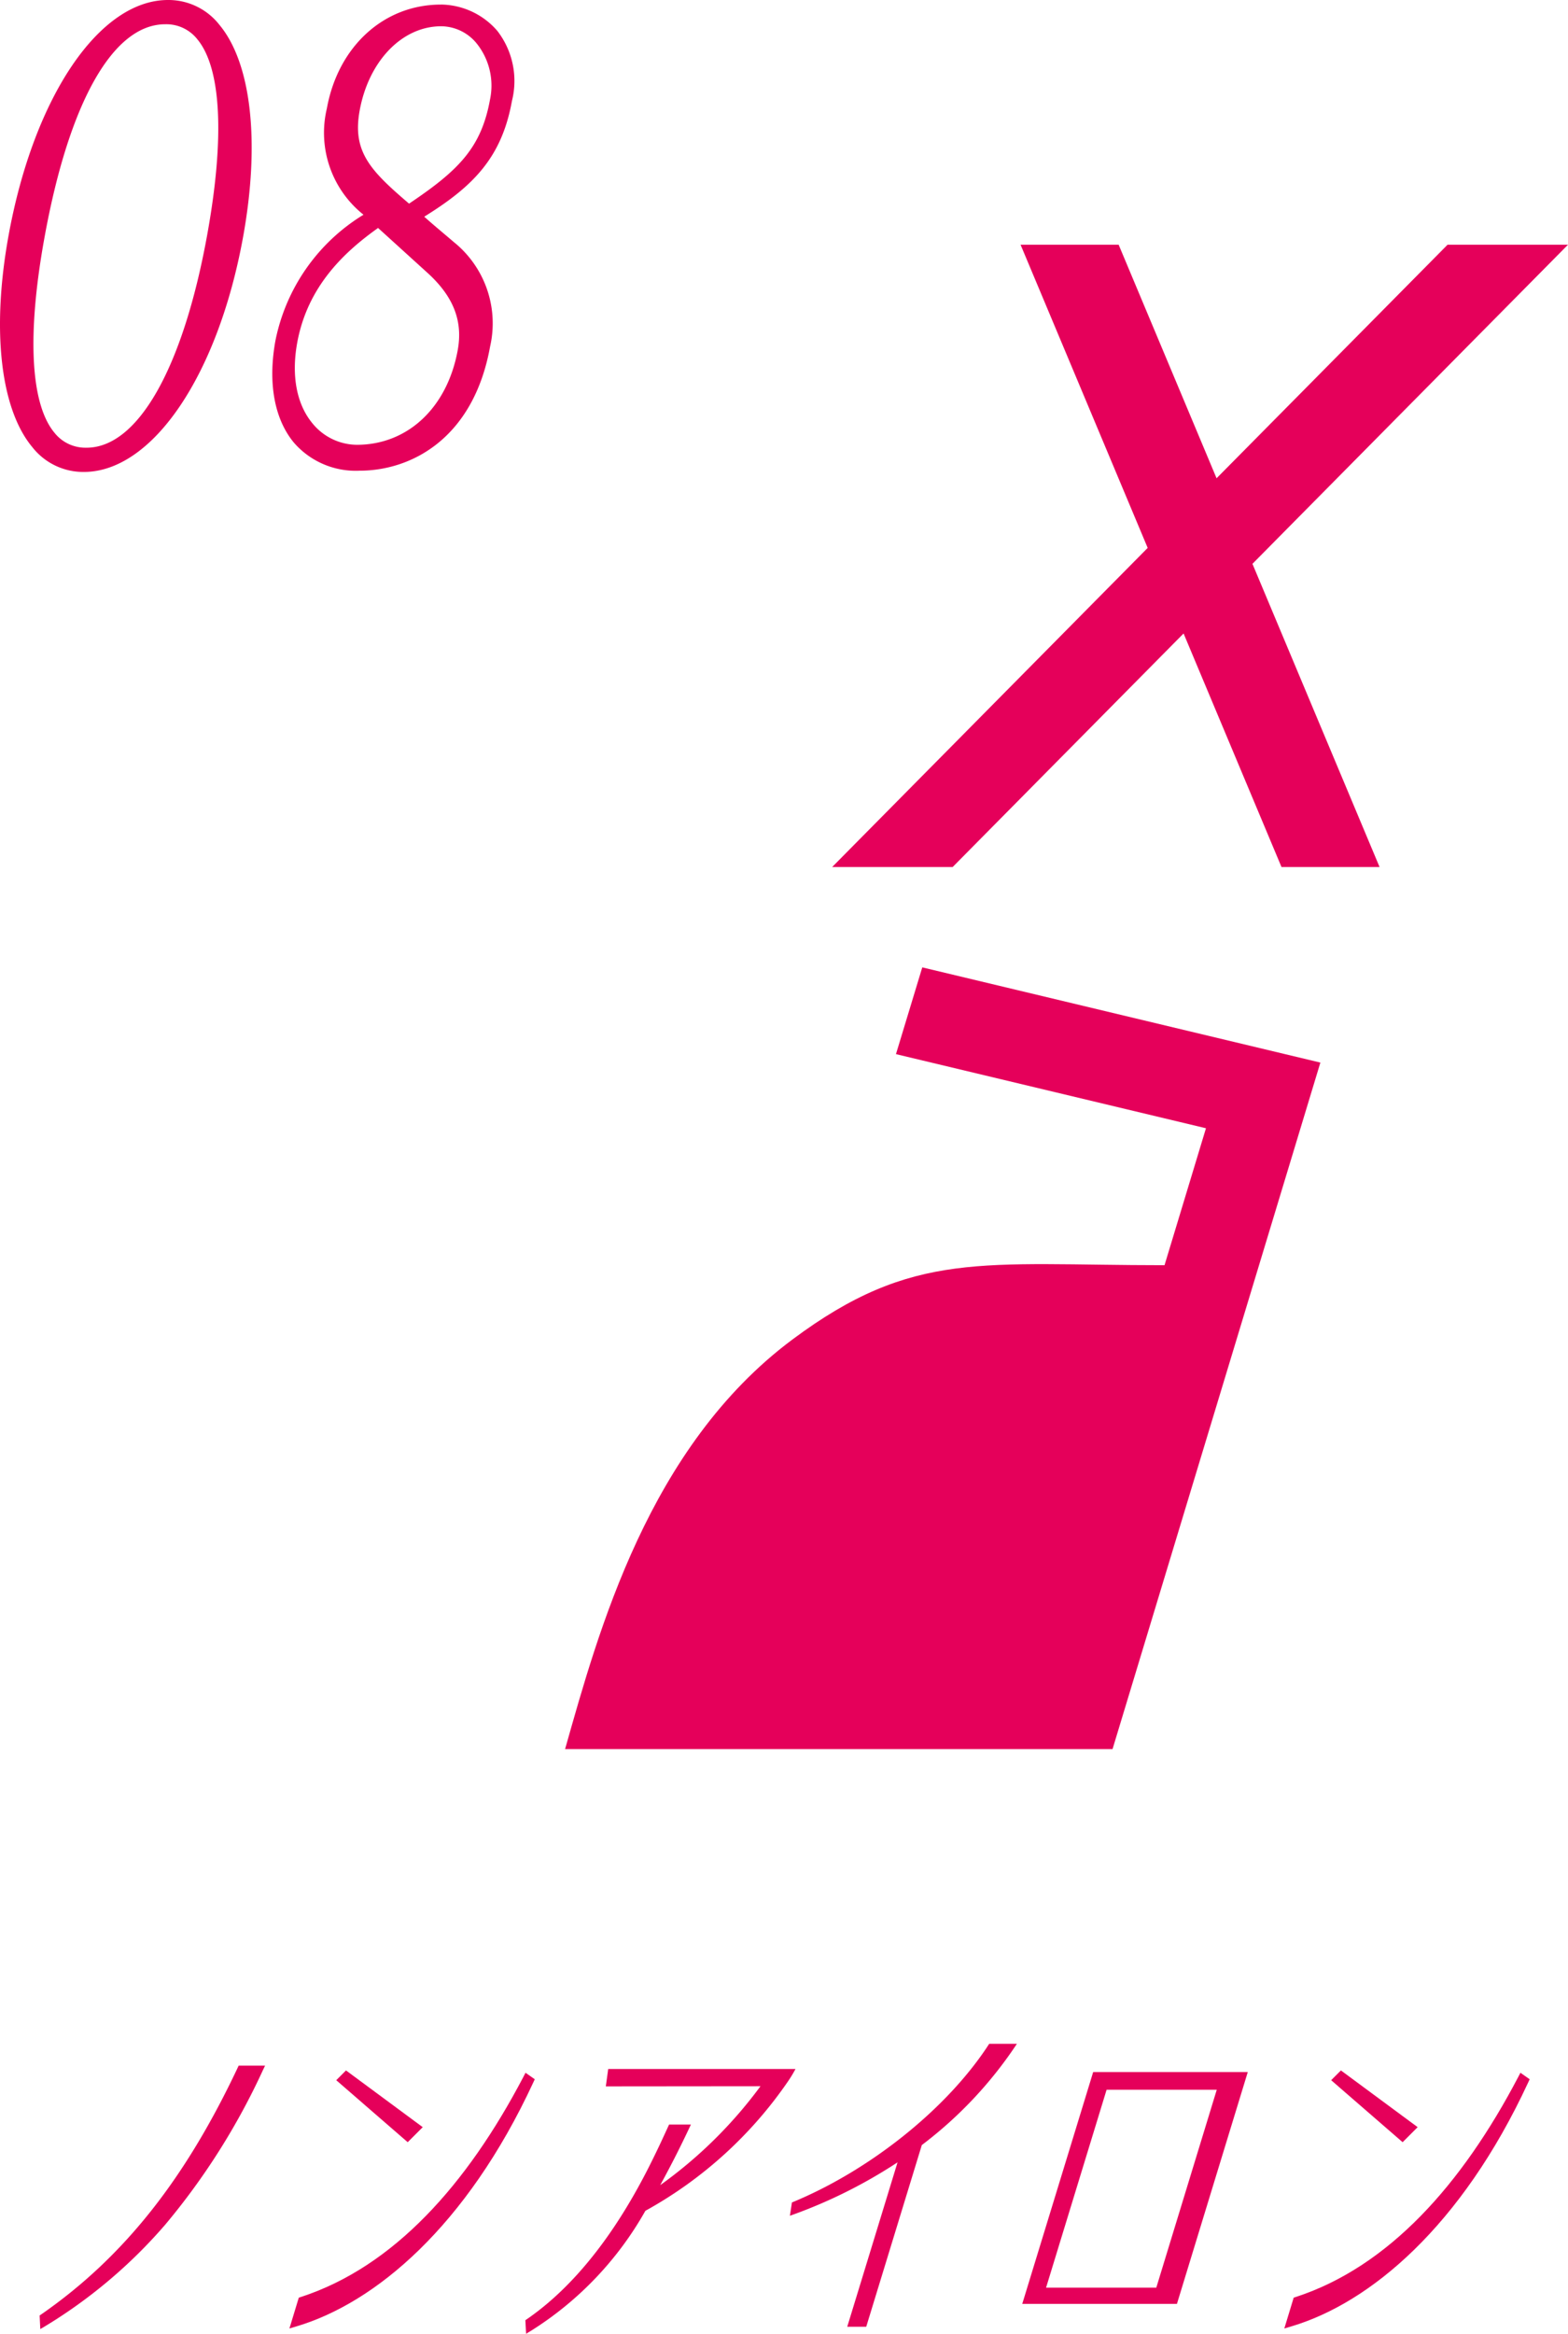
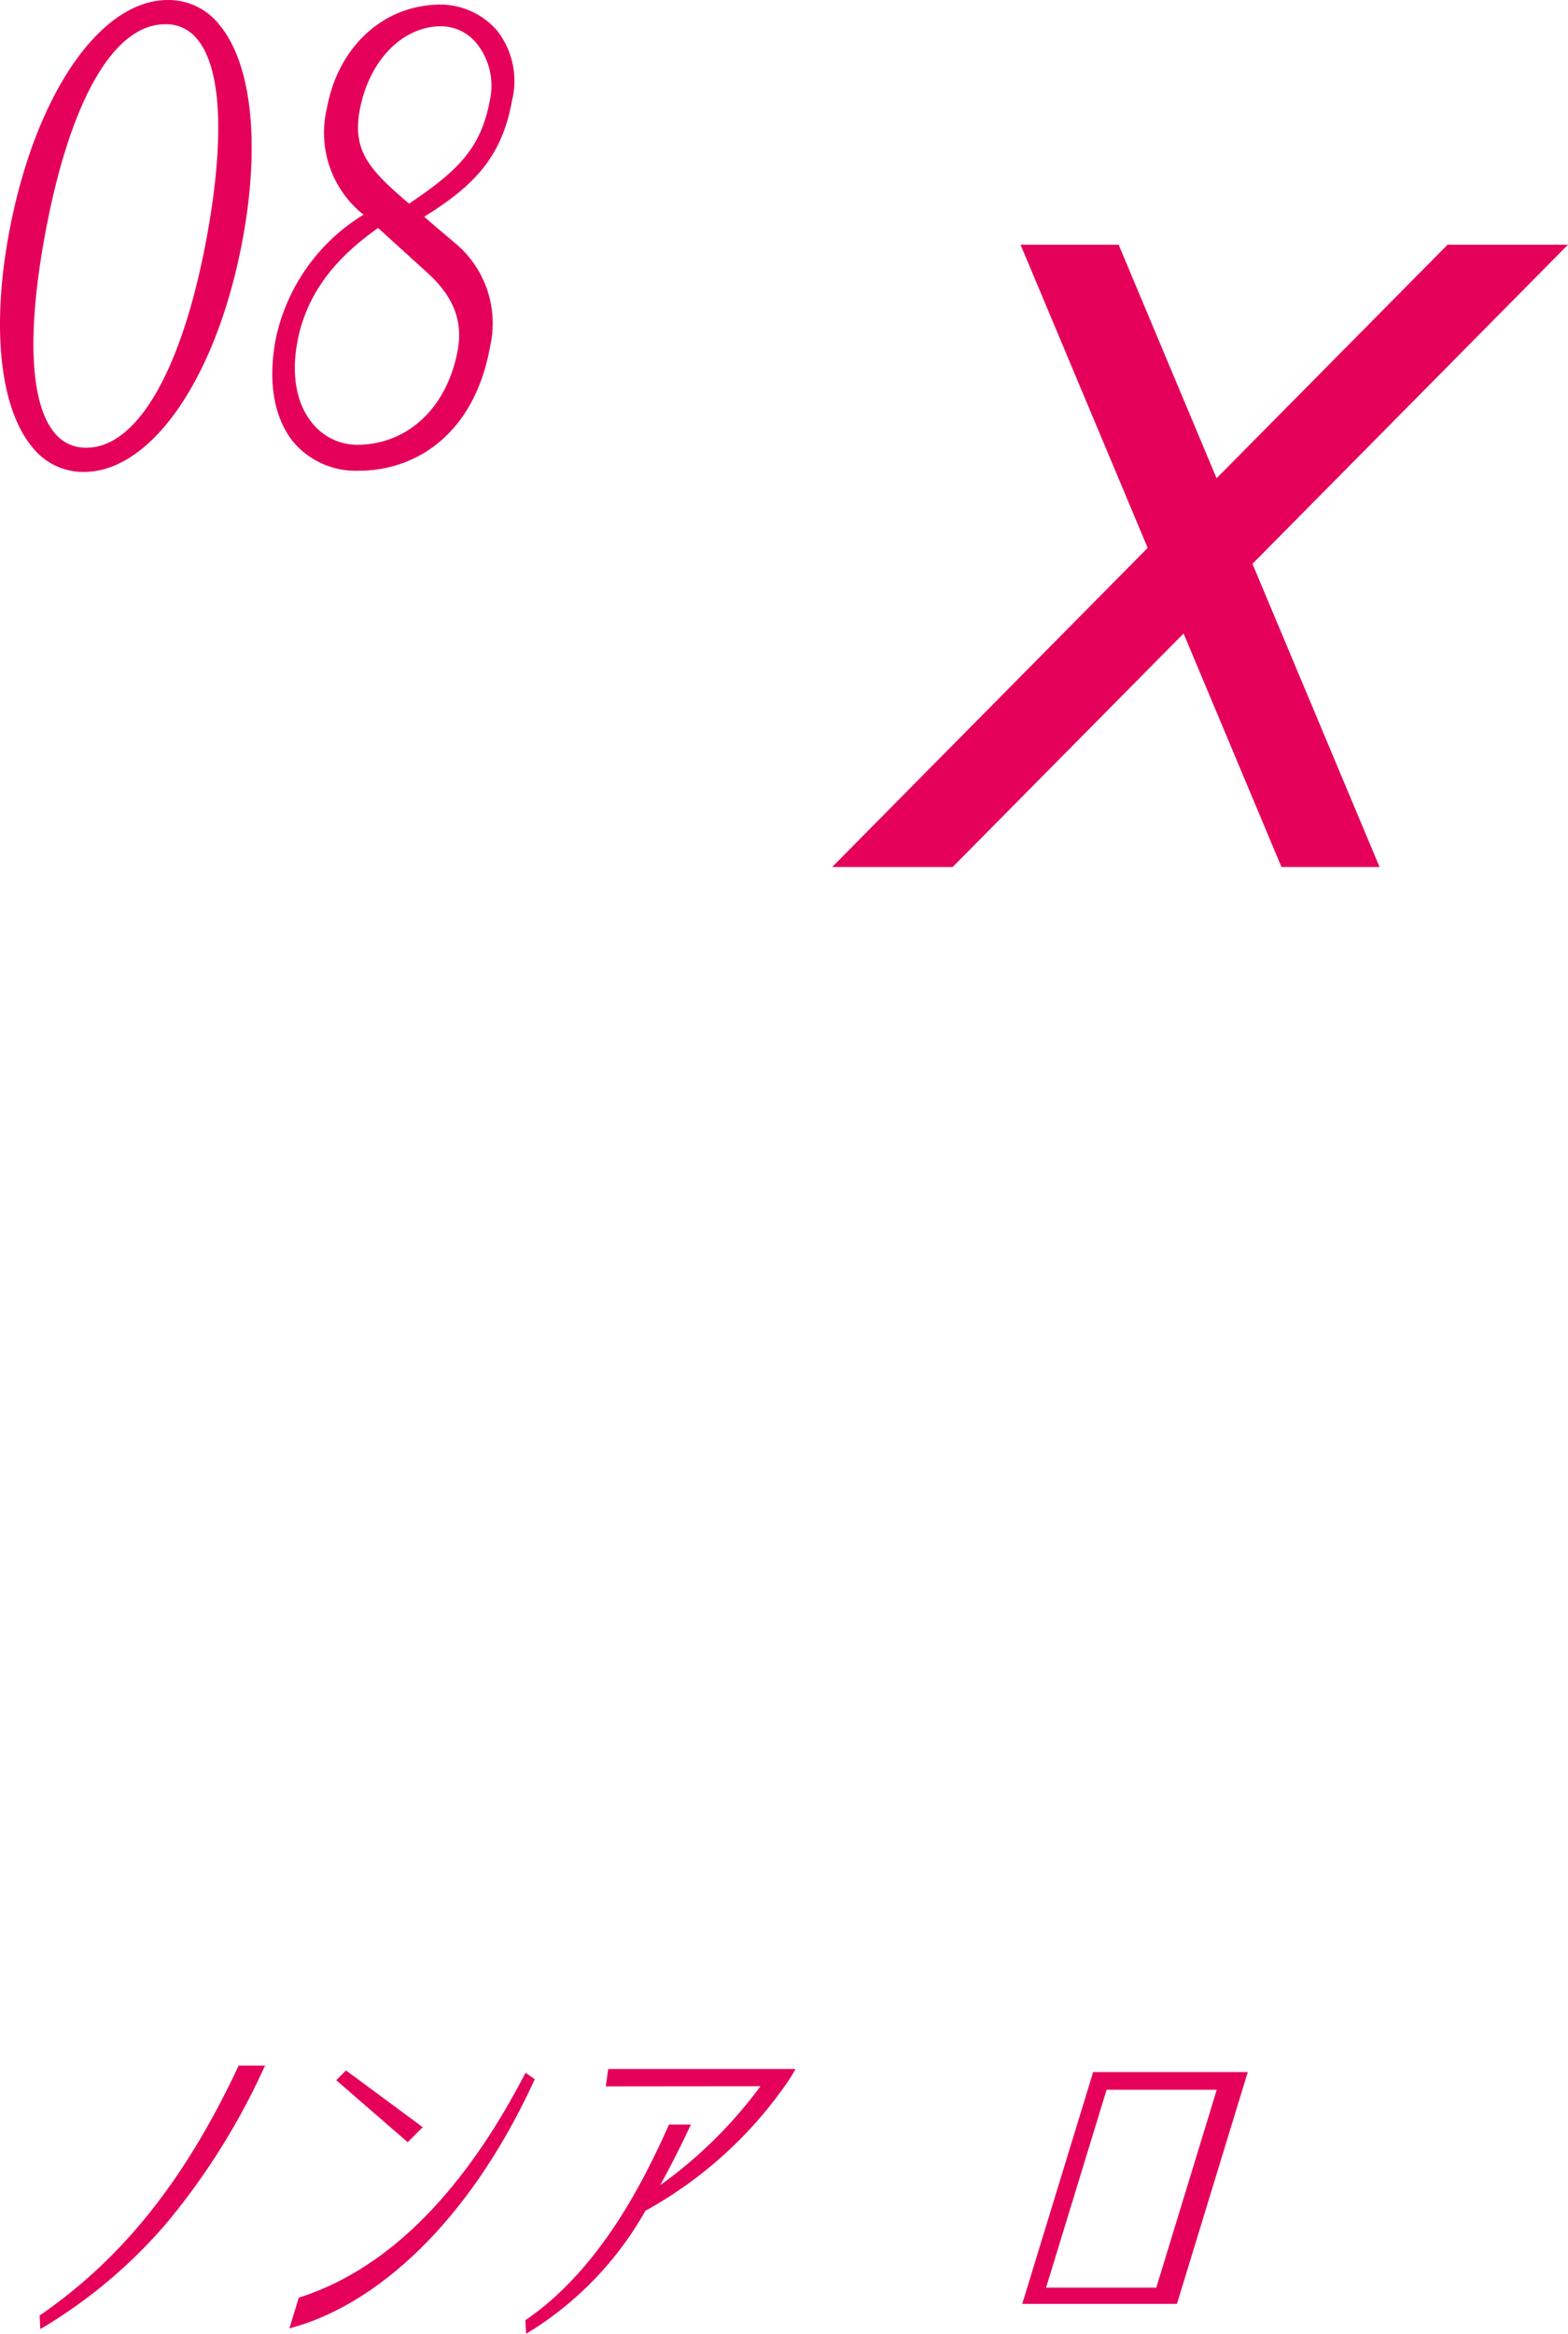
<svg xmlns="http://www.w3.org/2000/svg" id="グループ_17217" data-name="グループ 17217" width="131.095" height="195" viewBox="0 0 131.095 195">
  <defs>
    <clipPath id="clip-path">
      <rect id="長方形_367" data-name="長方形 367" width="131.095" height="195" fill="none" />
    </clipPath>
  </defs>
  <g id="グループ_17216" data-name="グループ 17216" clip-path="url(#clip-path)">
    <path id="パス_7254" data-name="パス 7254" d="M14.041,0C8.3,0,2.826,8.091.717,19.673-.716,27.541.027,34.152,2.7,37.358a5.416,5.416,0,0,0,4.306,2.076c5.736,0,11.212-8.068,13.315-19.621,1.437-7.9.7-14.531-1.977-17.738A5.409,5.409,0,0,0,14.041,0M7.233,37.407A3.3,3.3,0,0,1,4.555,36.16c-2.014-2.415-2.31-8.219-.83-16.347C5.782,8.511,9.46,2.027,13.815,2.027a3.3,3.3,0,0,1,2.677,1.247c2.016,2.415,2.307,8.24.822,16.4-2.022,11.1-5.79,17.734-10.081,17.734" transform="translate(0)" fill="#e5005a" />
    <path id="パス_7255" data-name="パス 7255" d="M29.487.259c-4.762,0-8.592,3.49-9.531,8.682a8.748,8.748,0,0,0,3.064,8.876,16,16,0,0,0-7.366,10.534c-.639,3.528-.084,6.556,1.559,8.524a6.847,6.847,0,0,0,5.466,2.331c4.374,0,9.541-2.722,10.923-10.364A8.714,8.714,0,0,0,30.569,20.1q-.379-.324-.763-.648c-.571-.482-1.158-.977-1.708-1.47,4.084-2.533,6.476-4.927,7.332-9.668a6.835,6.835,0,0,0-1.222-5.858,6.313,6.313,0,0,0-4.722-2.2M24.238,18.923l4.178,3.793c2.131,1.955,2.921,3.988,2.484,6.4-.87,4.815-4.182,7.925-8.437,7.925a4.832,4.832,0,0,1-3.7-1.779c-1.328-1.59-1.785-3.977-1.29-6.723.865-4.787,4.006-7.65,6.763-9.614m2.592-2.035c-3.237-2.764-4.751-4.336-4.132-7.761.751-4.155,3.555-7.058,6.817-7.058A3.862,3.862,0,0,1,32.5,3.53a5.633,5.633,0,0,1,1.1,4.648c-.729,4.03-2.606,5.921-6.767,8.71" transform="translate(7.371 0.124)" fill="#e5005a" />
    <path id="パス_7256" data-name="パス 7256" d="M108.569,13.827H98.5L79.187,33.341,71,13.827H62.8L73.428,39.16,47.046,65.826H57.12L76.429,46.31l8.187,19.516h8.2L82.187,40.491Z" transform="translate(22.526 6.62)" fill="#e5005a" />
-     <path id="パス_7257" data-name="パス 7257" d="M61.811,54.658l-2.2,7.249L85.53,68.1,82.065,79.543c-15.226,0-21.011-1.325-31.126,6.22-12.024,8.969-16.2,24.375-18.991,34.211H77.719L95.095,62.613Z" transform="translate(15.297 26.171)" fill="#e5005a" />
-     <path id="パス_7258" data-name="パス 7258" d="M63.631,115.478H61.32c-3.534,5.476-10.075,10.622-16.493,13.255l-.169,1.112a41.551,41.551,0,0,0,9-4.465l-4.207,13.74h1.588l4.648-15.183a34.4,34.4,0,0,0,7.949-8.459" transform="translate(21.383 55.293)" fill="#e5005a" />
    <path id="パス_7259" data-name="パス 7259" d="M57.794,136.444l5.93-19.372H76.65l-5.923,19.372ZM69,135.091l5.056-16.538h-9.21l-5.061,16.538Z" transform="translate(27.673 56.056)" fill="#e5005a" />
    <path id="パス_7260" data-name="パス 7260" d="M18.806,116.871C14.573,125.84,9.5,132.6,2.24,137.589l.056,1.134.318-.186a41.972,41.972,0,0,0,10.134-8.546,57.339,57.339,0,0,0,8.15-12.879l.192-.4H18.881Z" transform="translate(1.073 55.882)" fill="#e5005a" />
    <path id="パス_7261" data-name="パス 7261" d="M35.919,117.466c-4.707,8.981-10.834,15.854-18.6,18.383l-.173.056-.784,2.576.626-.188c6.53-1.949,14.18-8.324,19.764-20.371l.123-.266-.772-.543Z" transform="translate(7.835 56.076)" fill="#e5005a" />
    <path id="パス_7262" data-name="パス 7262" d="M26.241,121.722l-6.415-4.74-.816.816,5.974,5.18Z" transform="translate(9.102 56.013)" fill="#e5005a" />
-     <path id="パス_7263" data-name="パス 7263" d="M92.167,117.466c-4.707,8.981-10.834,15.854-18.6,18.383l-.173.056-.784,2.576.626-.188c6.53-1.949,14.18-8.324,19.764-20.371l.123-.266-.772-.543Z" transform="translate(34.767 56.076)" fill="#e5005a" />
-     <path id="パス_7264" data-name="パス 7264" d="M82.49,121.722l-6.415-4.74-.816.816,5.974,5.18Z" transform="translate(36.035 56.013)" fill="#e5005a" />
    <path id="パス_7265" data-name="パス 7265" d="M36.628,116.9l-.2,1.454,12.929-.012a37.421,37.421,0,0,1-8.38,8.262c.821-1.5,1.562-2.944,2.291-4.482l.275-.581H41.718s-.617,1.343-.713,1.544c-1.347,2.841-4.926,10.386-11.115,14.676l-.188.13.062,1.133.583-.358a28.145,28.145,0,0,0,9.39-9.917,34.867,34.867,0,0,0,11.925-10.818,10.291,10.291,0,0,0,.624-1.031Z" transform="translate(14.222 55.974)" fill="#e5005a" />
  </g>
</svg>